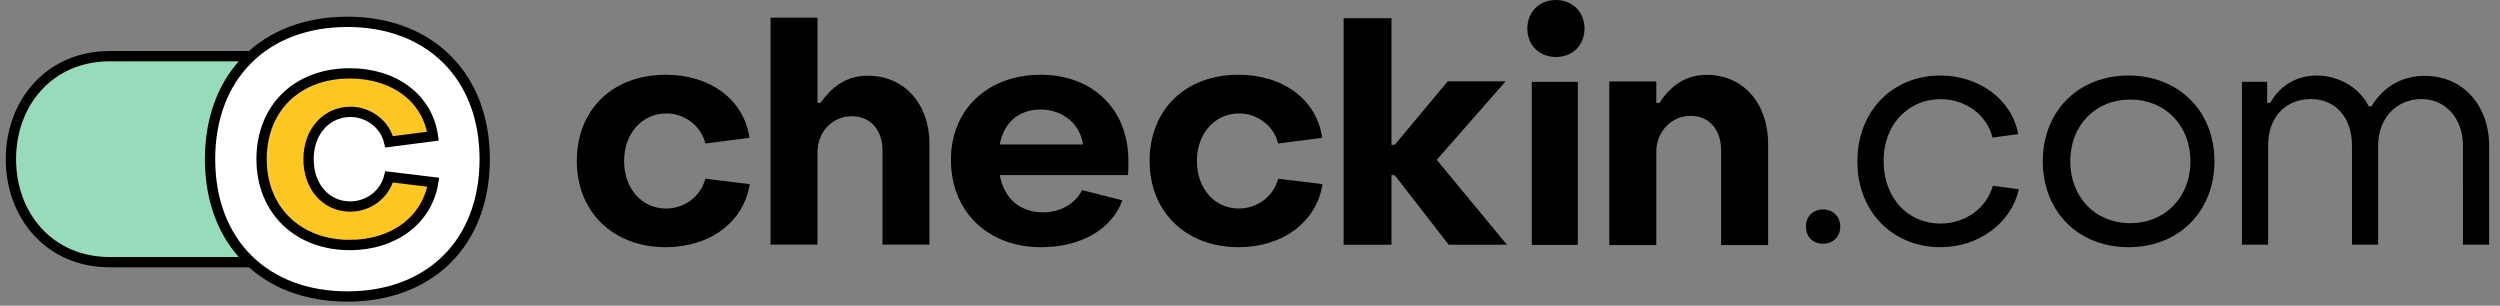
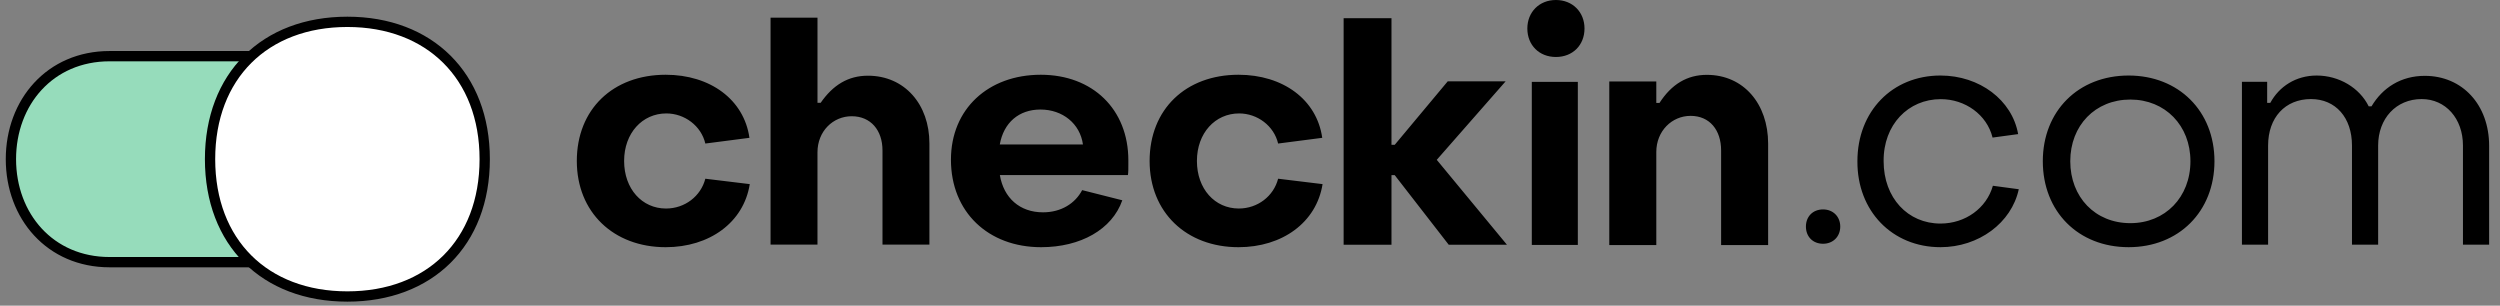
<svg xmlns="http://www.w3.org/2000/svg" fill="none" viewBox="0 0 229 28">
  <rect x="0" y="0" width="229" height="28" fill="#808080" stroke="none" />
  <path fill="#000" fill-rule="evenodd" d="M145.141 2.61c0 1.53-1.088 2.61-2.618 2.61-1.53 0-2.618-1.08-2.618-2.61 0-1.5 1.088-2.61 2.618-2.61 1.53 0 2.618 1.11 2.618 2.61Zm-70.26 19.797V13.95c0-1.93 1.424-3.303 3.137-3.303 1.743 0 2.818 1.286 2.818 3.128v8.63h4.298v-9.273c0-3.567-2.265-6.198-5.634-6.198-1.801 0-3.195.847-4.328 2.485h-.29V1.62h-4.299v20.786h4.299Zm-13.904.236c4.012 0 7.146-2.265 7.702-5.778l-4.07-.494c-.41 1.597-1.875 2.73-3.603 2.73-2.196 0-3.836-1.8-3.836-4.356 0-2.555 1.67-4.355 3.866-4.355 1.669 0 3.192 1.132 3.573 2.758l4.04-.523c-.497-3.513-3.601-5.778-7.672-5.778-4.832 0-8.141 3.165-8.141 7.898 0 4.704 3.368 7.898 8.141 7.898Zm41.826-4.298c-.934 2.672-3.822 4.298-7.44 4.298-4.843 0-8.257-3.223-8.257-8.014 0-4.646 3.414-7.782 8.228-7.782 4.755 0 8.023 3.165 8.023 7.84V15.026c.002.353.003.777-.04 1.013H91.588c.35 2.09 1.82 3.41 3.95 3.41 1.663 0 2.947-.813 3.589-2.033l3.676.93Zm-3.605-5.11H91.58c.354-2 1.751-3.202 3.724-3.202 2.032 0 3.629 1.29 3.894 3.201Zm21.949 3.63c-.557 3.513-3.69 5.778-7.702 5.778-4.774 0-8.141-3.194-8.141-7.898 0-4.733 3.309-7.898 8.141-7.898 4.07 0 7.175 2.265 7.672 5.778l-4.041.523c-.381-1.626-1.903-2.758-3.573-2.758-2.196 0-3.865 1.8-3.865 4.355 0 2.555 1.64 4.355 3.836 4.355 1.728 0 3.192-1.132 3.602-2.73l4.071.495Zm6.313 5.552v-6.374h.296l4.947 6.374h5.332l-6.428-7.777 6.31-7.192h-5.303l-4.858 5.818h-.296v-11.6h-4.384v20.751h4.384Zm17.069.021V7.5h-4.216v14.938h4.216Zm7.188-8.511v8.521h-4.307V7.461h4.307V9.43h.291c1.106-1.716 2.532-2.574 4.337-2.574 3.376 0 5.616 2.663 5.616 6.302v9.29h-4.307v-8.669c0-1.864-1.047-3.166-2.794-3.166-1.717 0-3.143 1.39-3.143 3.314ZM177.746 22.642c3.5 0 6.509-2.221 7.174-5.309l-2.372-.317c-.579 2.049-2.516 3.462-4.802 3.462-2.979 0-5.206-2.337-5.206-5.712-.029-3.347 2.256-5.684 5.235-5.684 2.228 0 4.223 1.414 4.744 3.52l2.343-.318c-.55-3.116-3.529-5.366-7.116-5.366-4.425 0-7.607 3.29-7.607 7.848-.029 4.558 3.182 7.876 7.607 7.876Zm-10.752-.314c.915 0 1.573-.658 1.573-1.573 0-.915-.658-1.572-1.573-1.572-.943 0-1.572.657-1.572 1.572s.629 1.573 1.572 1.573Zm35.851-7.562c0 4.616-3.278 7.876-7.862 7.876-4.613 0-7.862-3.26-7.862-7.876 0-4.588 3.249-7.848 7.862-7.848 4.584 0 7.862 3.26 7.862 7.848Zm-7.705 5.675c-3.22 0-5.503-2.38-5.503-5.675 0-3.268 2.283-5.647 5.503-5.647 3.191 0 5.504 2.38 5.504 5.647 0 3.296-2.313 5.675-5.504 5.675Zm12.618-7.111v9.08h-2.397V7.494h2.311v1.926h.288c.809-1.495 2.34-2.501 4.246-2.501 2.051 0 3.928 1.121 4.765 2.818h.26c1.011-1.697 2.686-2.79 4.881-2.79 3.437 0 5.892 2.646 5.892 6.413v9.052h-2.397V13.33c0-2.473-1.589-4.256-3.784-4.256-2.339 0-3.985 1.783-3.985 4.256v9.08h-2.397v-9.08c0-2.56-1.502-4.256-3.755-4.256-2.368 0-3.928 1.697-3.928 4.256Z" clip-rule="evenodd" />
  <path fill="#96DCBB" fill-rule="evenodd" stroke="#000" stroke-width=".943" d="M10.037 5.145H26.35c5.745 0 9.243 4.223 9.243 9.434 0 2.696-.872 5.128-2.542 6.847-1.558 1.604-3.812 2.588-6.7 2.588H10.037C4.58 24.014 1 19.79 1 14.579c0-5.21 3.58-9.434 9.037-9.434Z" clip-rule="evenodd" />
  <path fill="#fff" fill-rule="evenodd" stroke="#000" stroke-width=".943" d="M31.822 2C39.352 2 44.4 6.948 44.4 14.58c0 7.676-5.05 12.579-12.58 12.579-7.574 0-12.579-4.949-12.579-12.58C19.242 6.95 24.247 2 31.822 2Z" clip-rule="evenodd" />
-   <path fill="#FFC724" fill-rule="evenodd" stroke="#000" stroke-width=".943" d="M32.041 22.443c3.982 0 7.092-2.255 7.644-5.752l-4.04-.491c-.407 1.59-1.86 2.716-3.575 2.716-2.18 0-3.808-1.792-3.808-4.335 0-2.544 1.657-4.336 3.837-4.336 1.657 0 3.168 1.127 3.546 2.746l4.011-.52c-.494-3.498-3.575-5.752-7.615-5.752-4.796 0-8.08 3.15-8.08 7.862 0 4.682 3.342 7.862 8.08 7.862Z" clip-rule="evenodd" />
</svg>